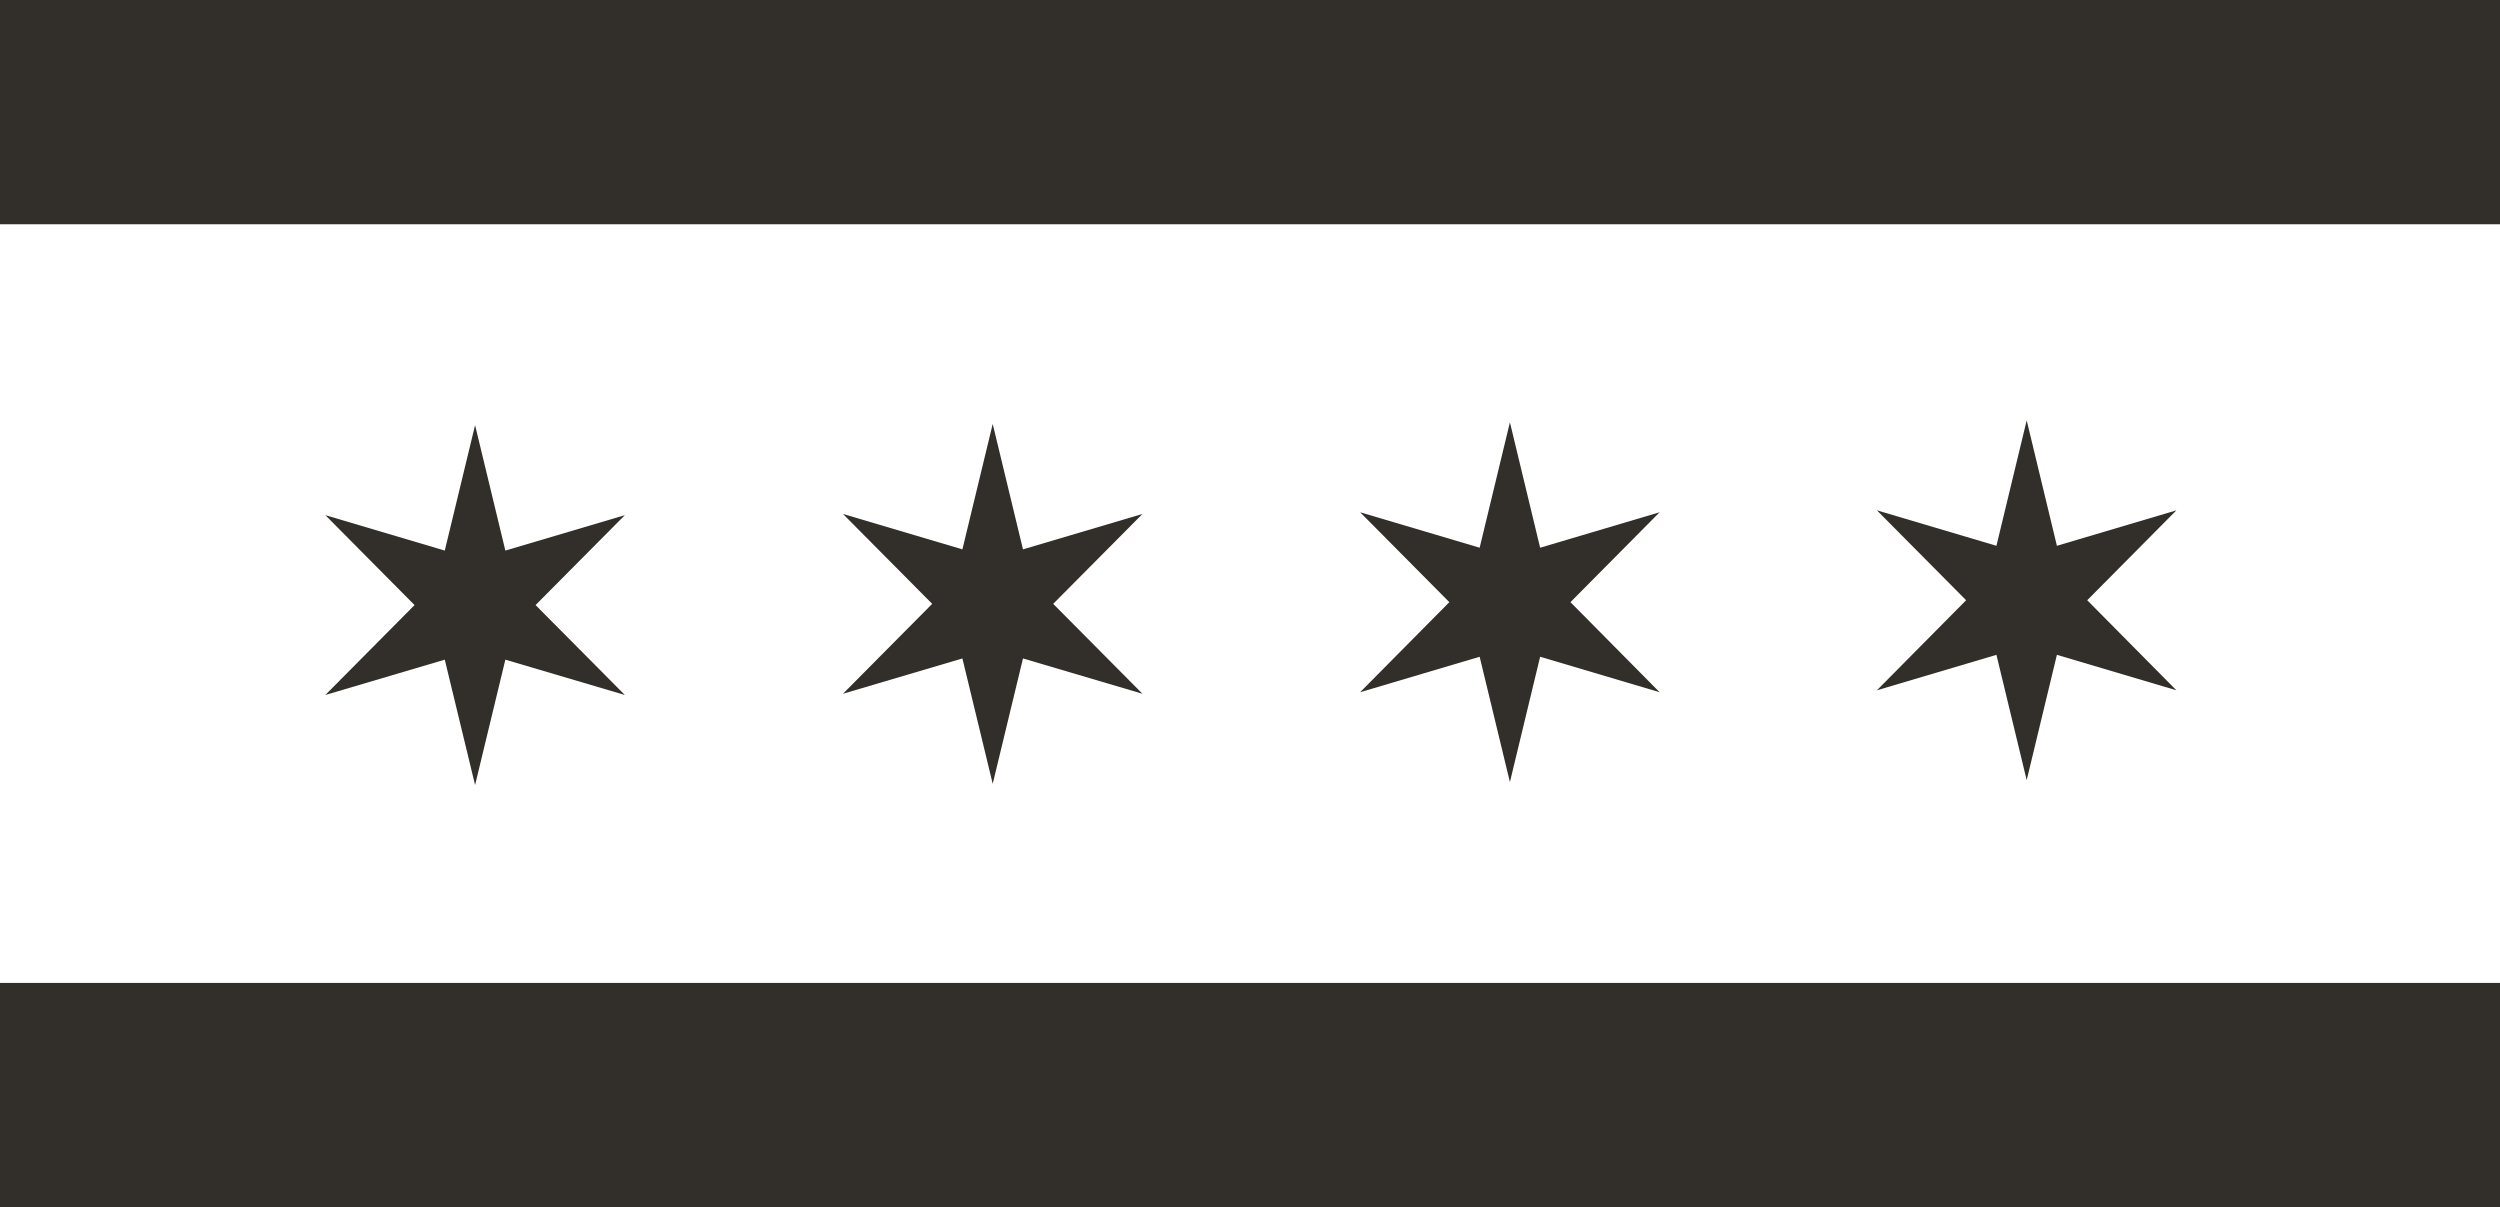
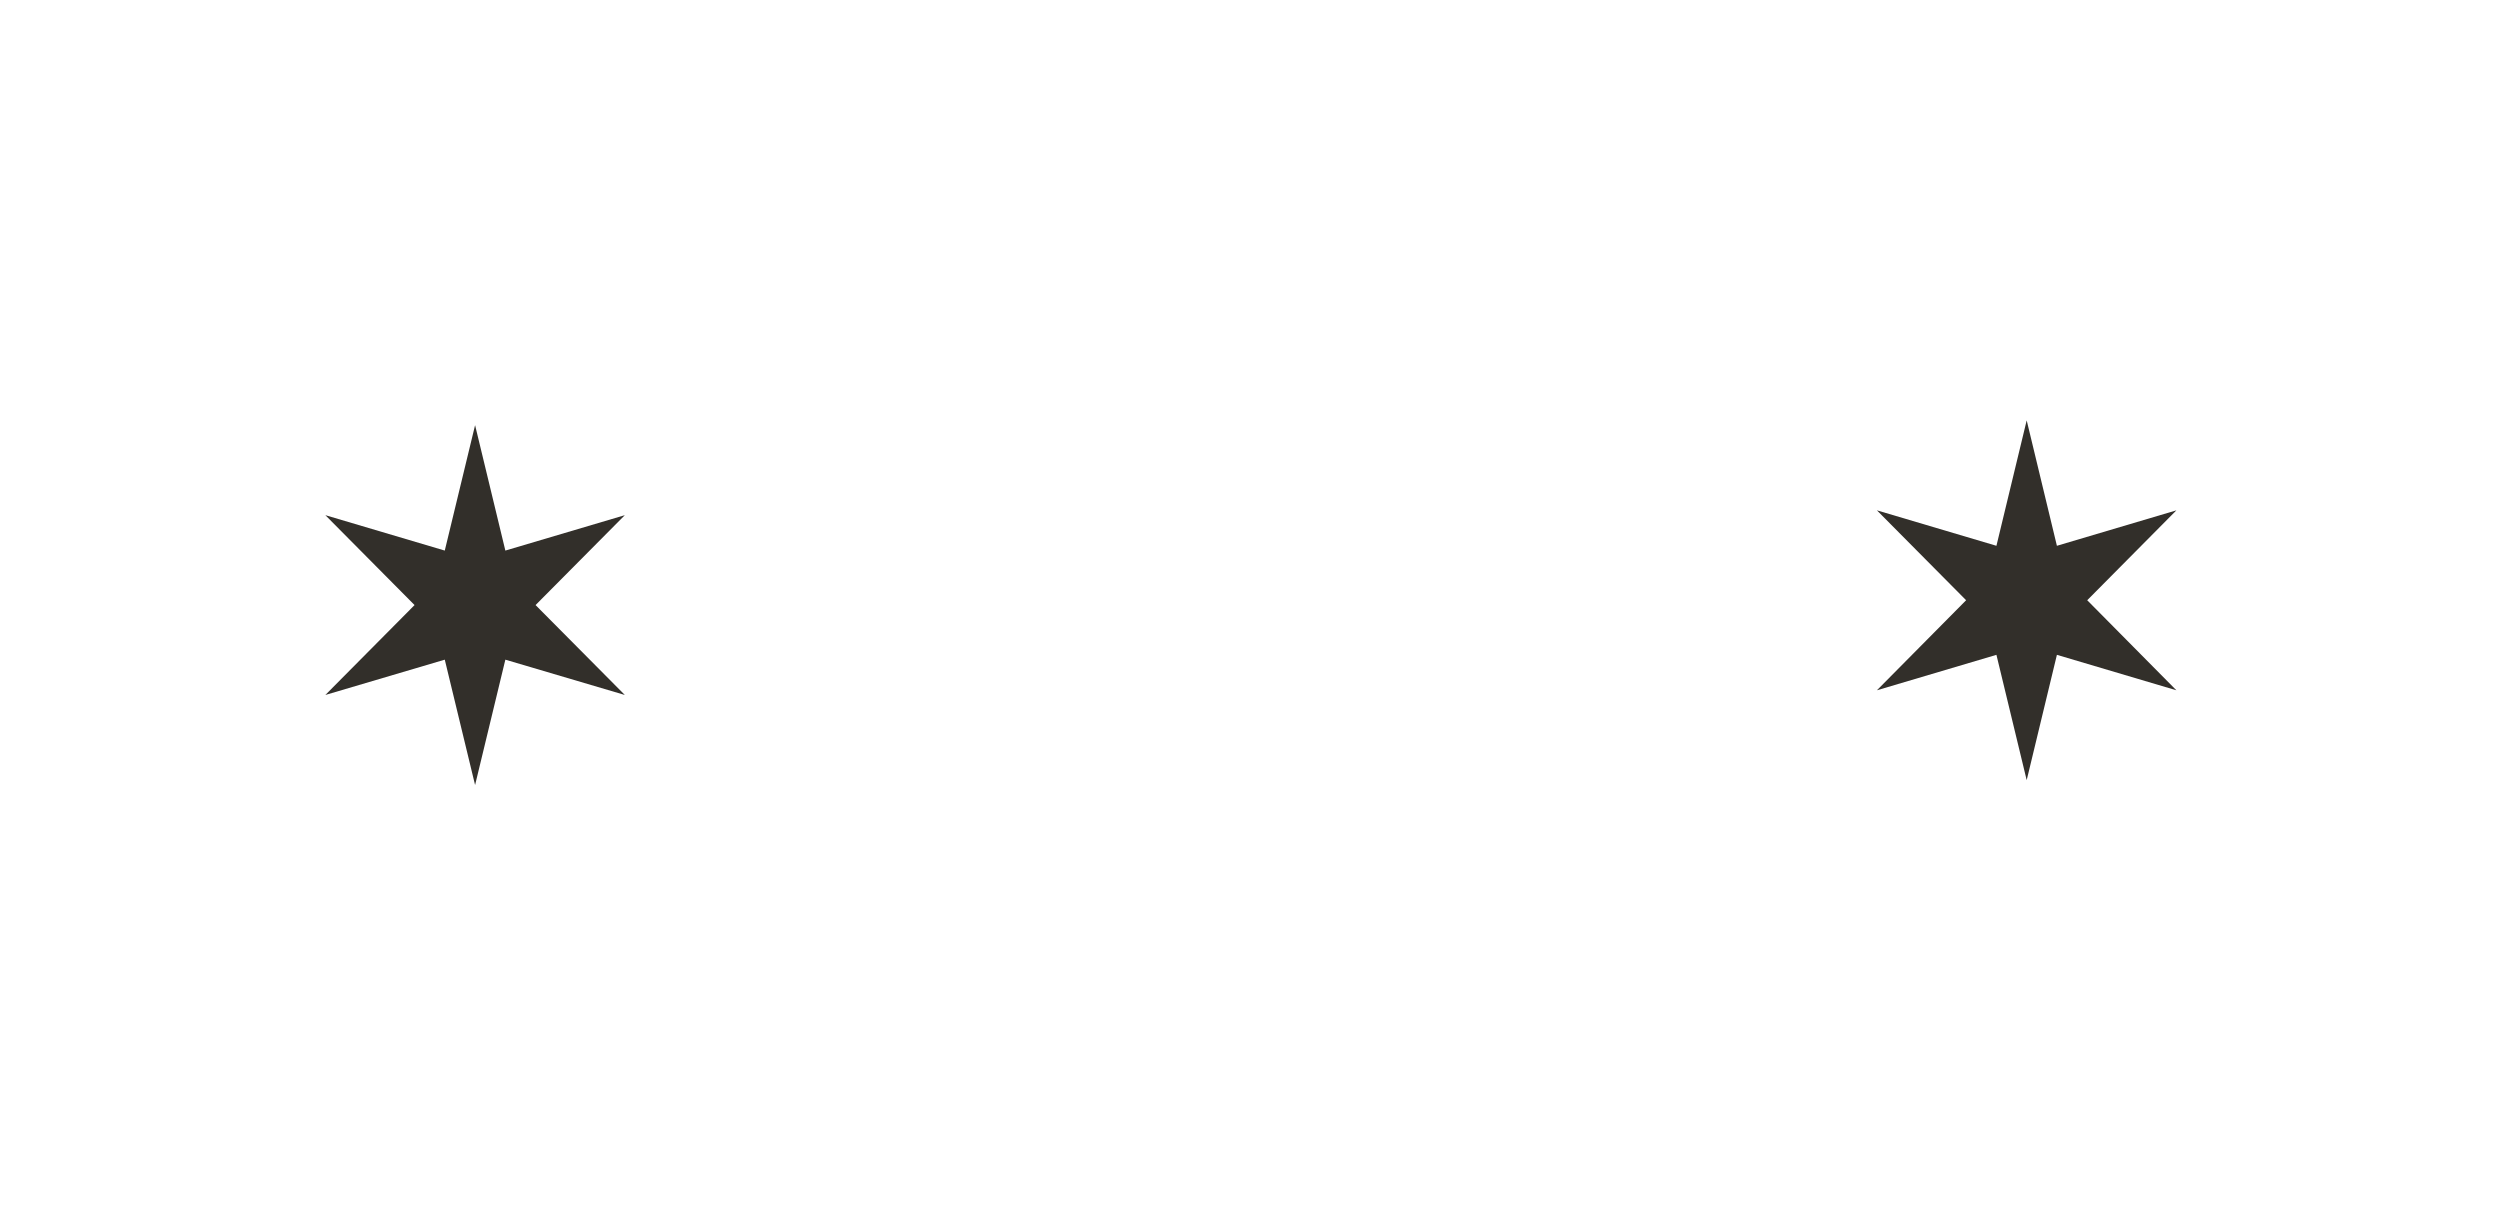
<svg xmlns="http://www.w3.org/2000/svg" version="1.1" id="Layer_1" x="0px" y="0px" width="737.676px" height="356.207px" viewBox="-146.802 0 737.676 356.207" enable-background="new -146.802 0 737.676 356.207" xml:space="preserve">
-   <rect x="-146.802" fill="#322F2A" width="737.696" height="66.172" />
-   <rect x="-146.802" y="290.034" fill="#322F2A" width="737.676" height="66.173" />
-   <polygon fill="#322F2A" points="298.729,124.611 307.645,161.616 342.898,151.153 316.59,177.681 342.898,204.253 307.645,193.789   298.729,230.765 289.8,193.789 254.531,204.253 280.854,177.681 254.531,151.153 289.8,161.616 " />
-   <polygon fill="#322F2A" points="146.119,125.095 155.05,162.1 190.303,151.652 163.965,178.179 190.303,204.707 155.05,194.289   146.119,231.28 137.174,194.289 101.934,204.707 128.258,178.179 101.934,151.652 137.174,162.1 " />
  <polygon fill="#322F2A" points="451.214,124.043 460.13,161.047 495.385,150.585 469.075,177.112 495.385,203.684 460.13,193.222   451.214,230.198 442.284,193.222 407.016,203.684 433.341,177.112 407.016,150.585 442.284,161.047 " />
  <polygon fill="#322F2A" points="-6.618,125.454 2.313,162.458 37.566,152.011 11.228,178.538 37.566,205.066 2.313,194.647   -6.618,231.639 -15.562,194.647 -50.801,205.066 -24.478,178.538 -50.801,152.011 -15.562,162.458 " />
</svg>